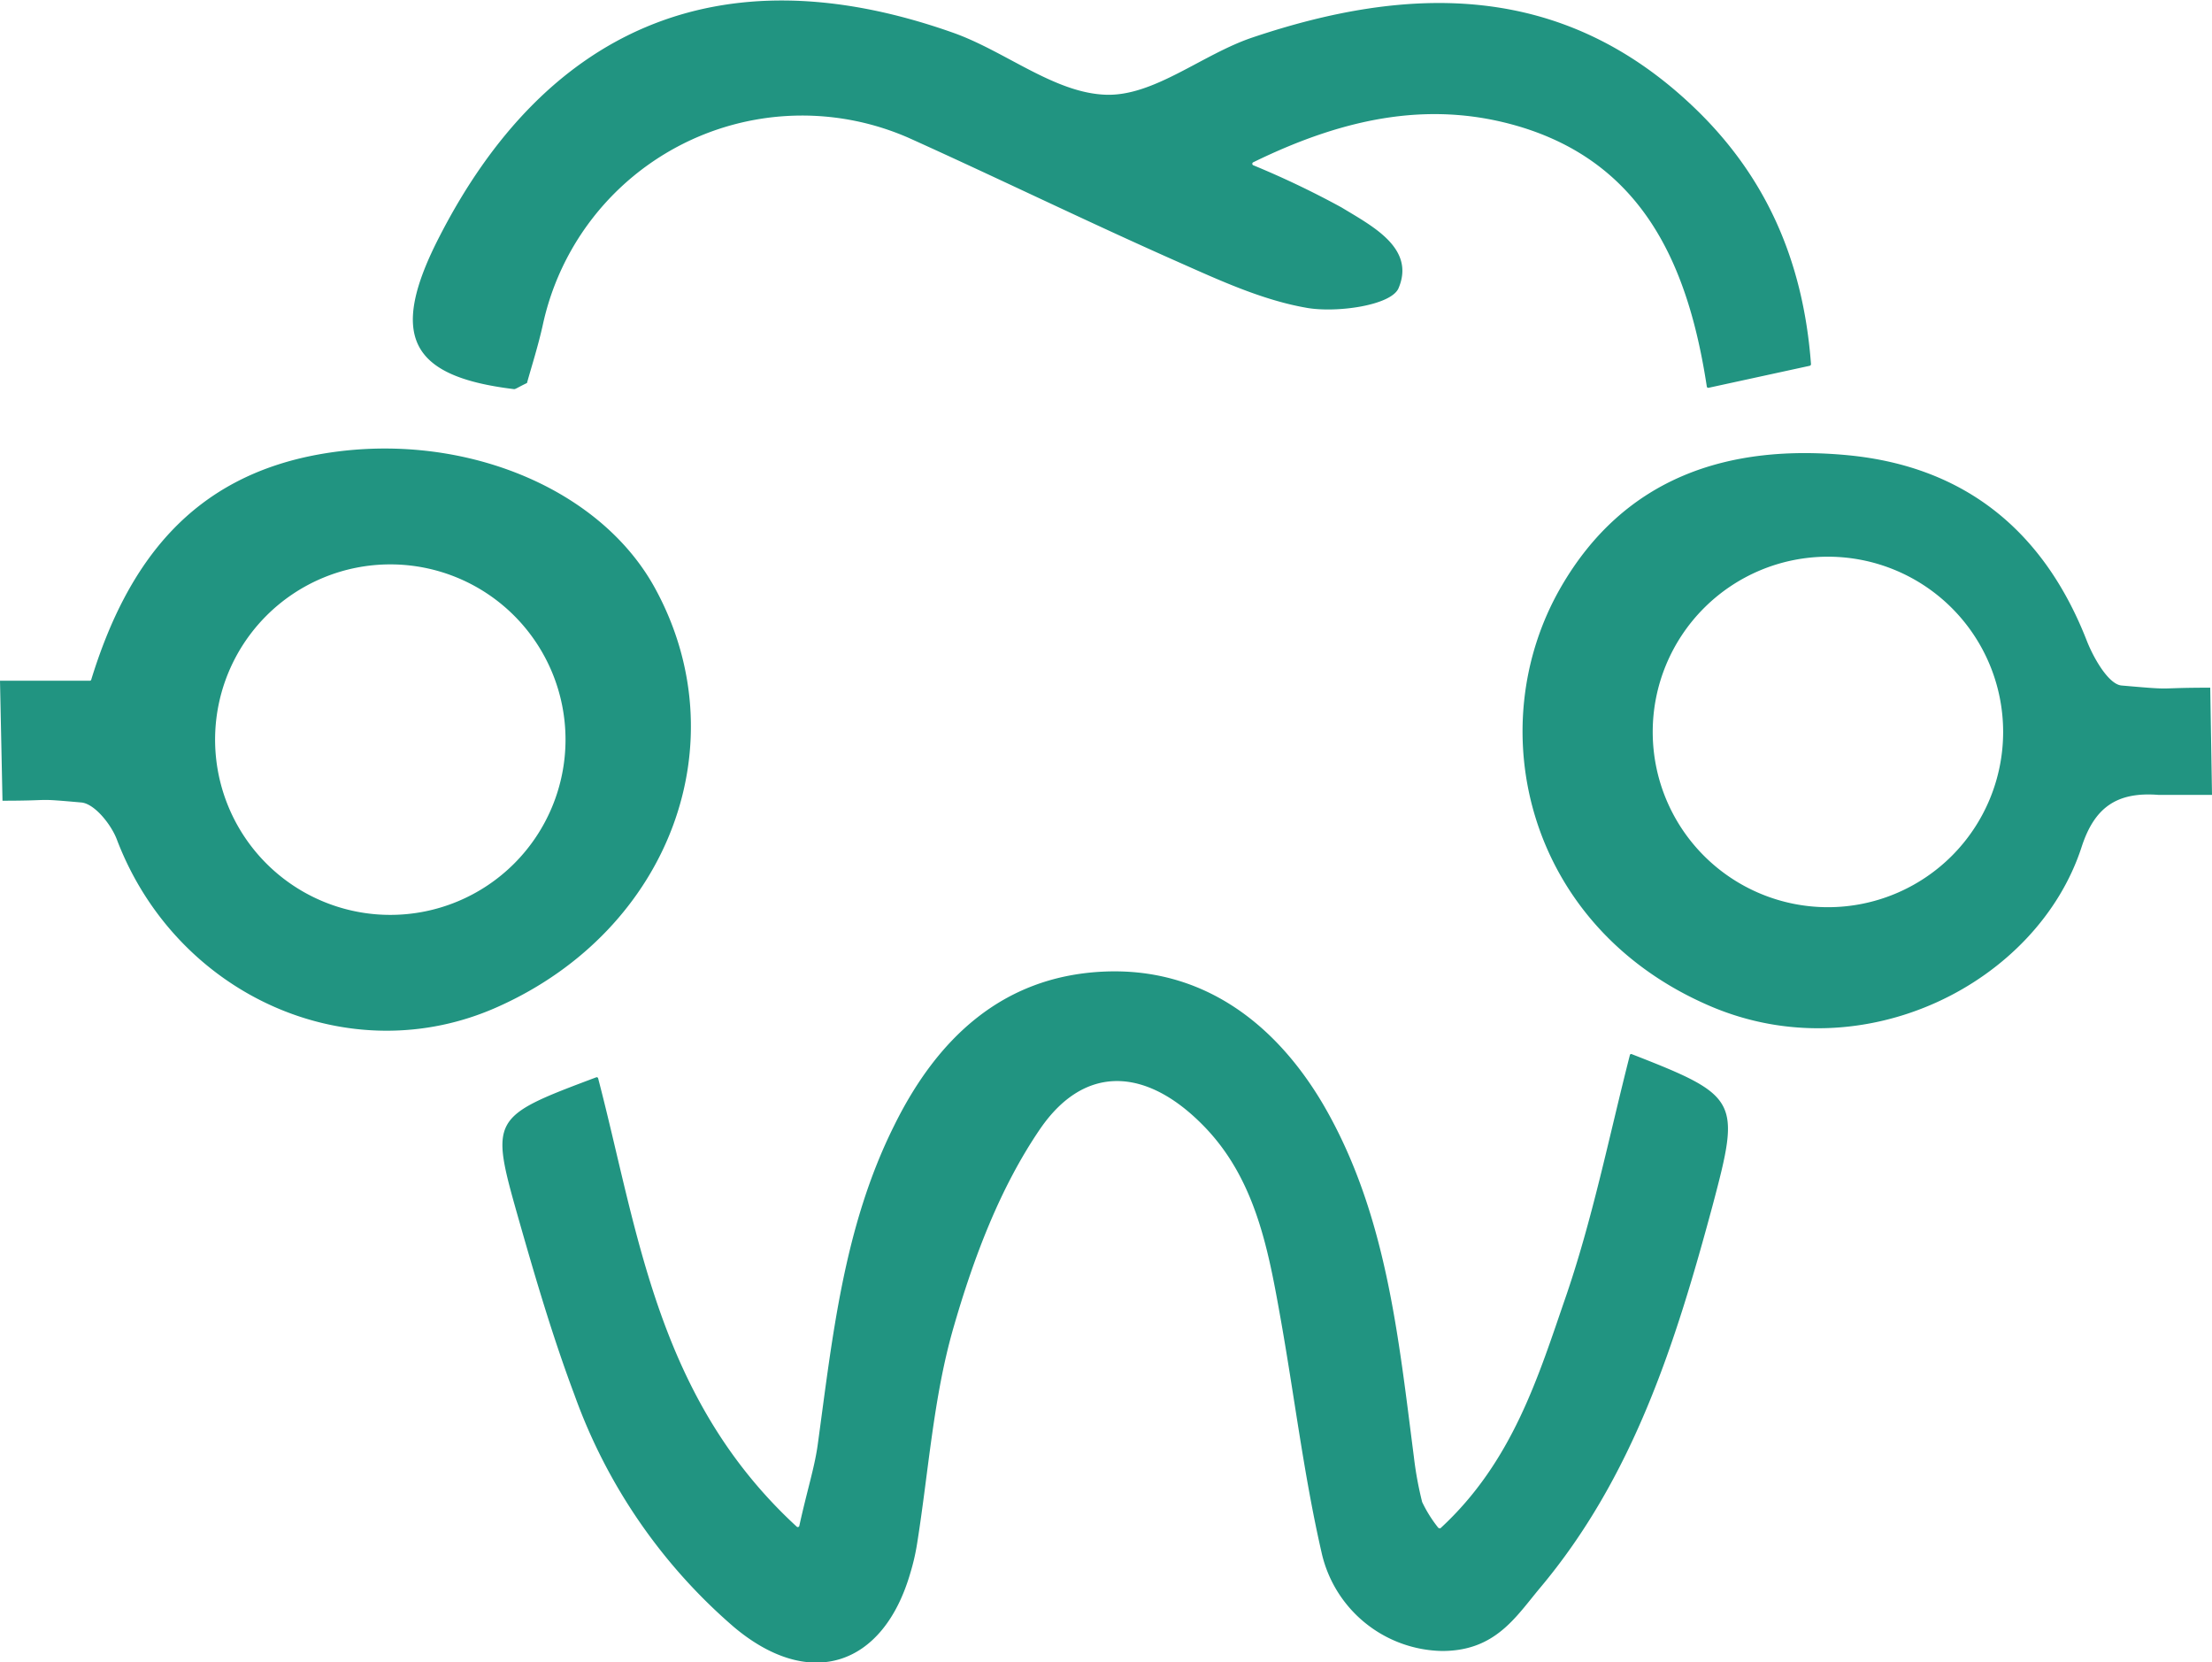
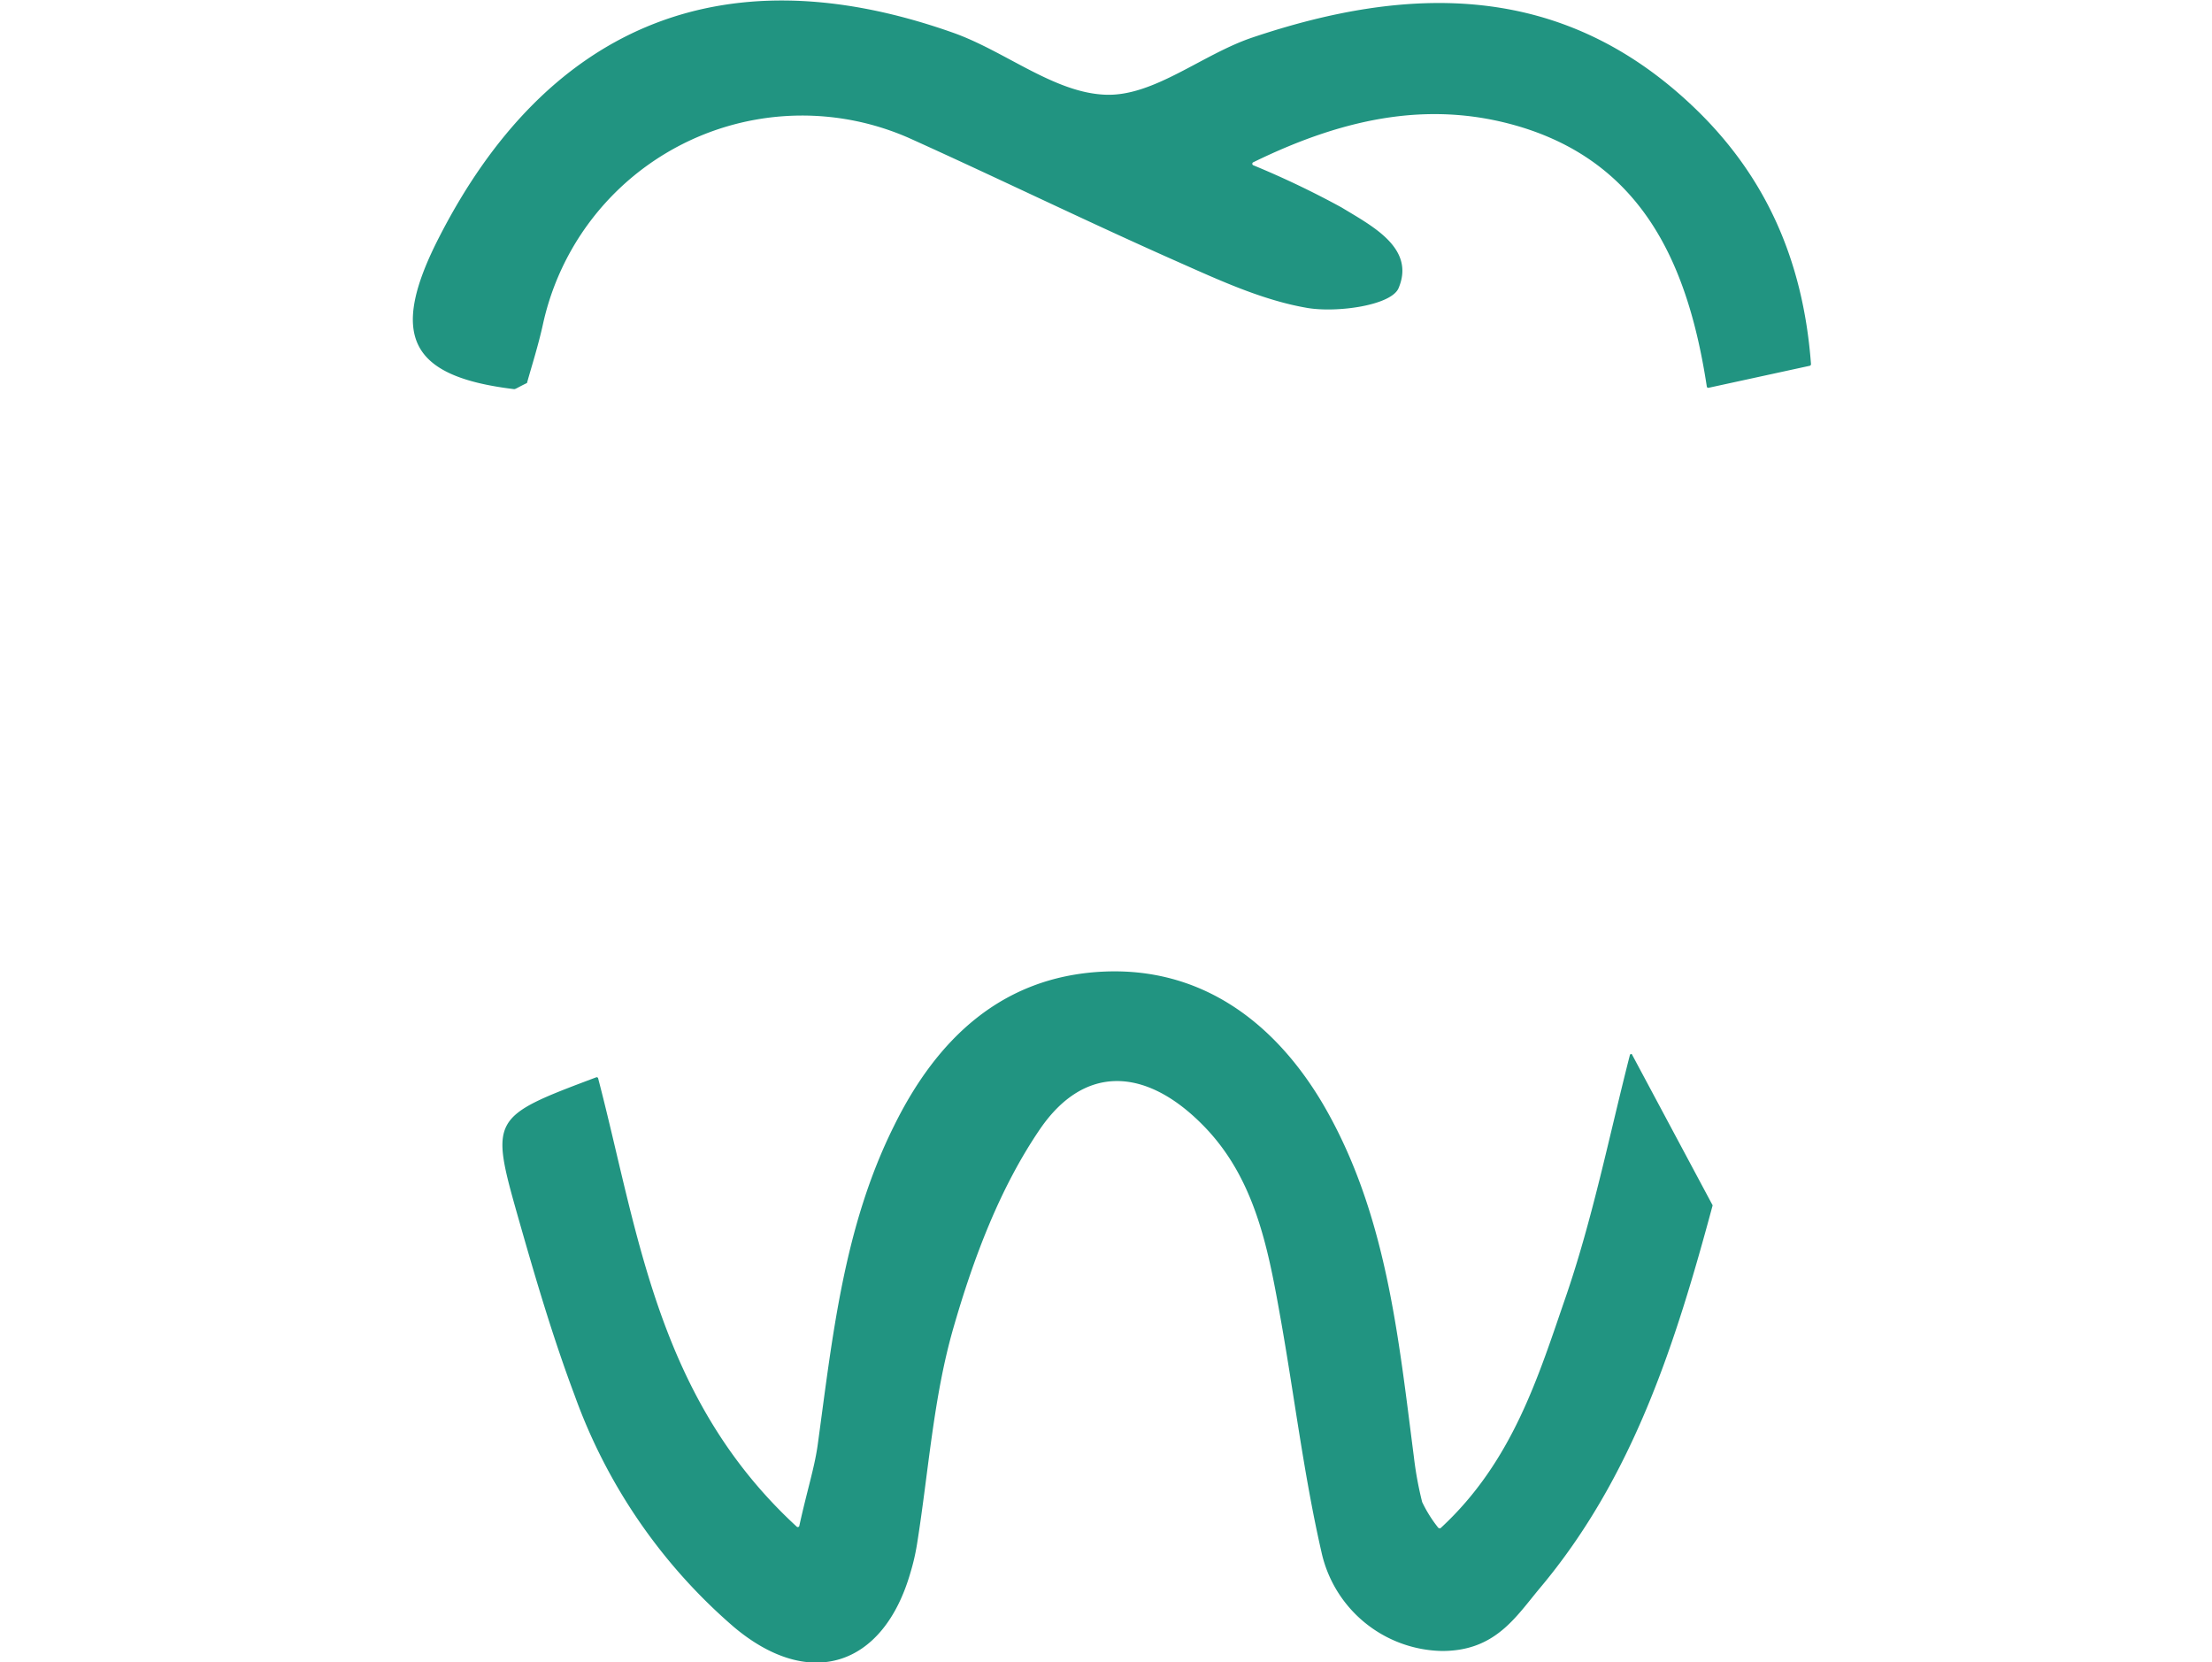
<svg xmlns="http://www.w3.org/2000/svg" viewBox="0 0 212.98 160">
  <defs>
    <style>.cls-1{fill:#219481;}</style>
  </defs>
  <g id="Layer_2" data-name="Layer 2">
    <g id="Layer_1-2" data-name="Layer 1">
-       <path class="cls-1" d="M212.81,66.2c-5.63,0-3.07.27-8.53-.21-1.25-.1-2.7-2.63-3.36-4.32C196.8,51.12,189.2,44.93,178,43.83c-11.52-1.12-21.57,2.05-27.72,12.71-7.81,13.55-3.28,32.74,14.38,40.31,14.76,6.33,31.52-2.21,35.77-15.33,1.23-3.78,3.37-5.32,7.41-5l5.14,0ZM176,87.33a16.87,16.87,0,1,1,16.87-16.87A16.87,16.87,0,0,1,176,87.33ZM63,56.5c-5.48-9.85-19.09-15.13-32.28-12.76C18.55,45.93,12.3,54,8.78,65.44a.13.13,0,0,1-.13.09H0L.24,77.08c5.19,0,2.85-.25,7.59.17,1.26.11,2.86,2.09,3.42,3.56C17,95.93,33.75,103.33,48,96.89,64.56,89.46,71.23,71.37,63,56.5ZM37.58,88.07A16.87,16.87,0,1,1,54.45,71.2,16.87,16.87,0,0,1,37.58,88.07Z" />
-       <path class="cls-1" d="M162.8,10.05C150.25-1.72,135.69-1.48,120.56,3.62c-4.82,1.63-9.44,5.65-14.07,5.5-5-.16-9.75-4.24-14.81-6-22.71-8-39.28,0-49.36,19.64-5,9.69-2.75,13.5,7.18,14.7.16,0,.34-.16,1.24-.59.43-1.56,1.1-3.63,1.56-5.76A25.55,25.55,0,0,1,87.51,13.28c8.65,3.9,17.17,8.06,25.84,11.9,4.06,1.8,8.24,3.74,12.56,4.47,2.87.47,8-.25,8.74-1.89,1.66-3.88-2.54-6-5.48-7.79a86.28,86.28,0,0,0-8.52-4.07.16.16,0,0,1,0-.27c9.17-4.49,17.53-6,26.09-3.31,11.69,3.72,15.86,13.52,17.6,24.9a.14.14,0,0,0,.17.11l9.75-2.12a.17.17,0,0,0,.11-.15C173.61,24.84,169.84,16.64,162.8,10.05Zm-5.68,91.43a.13.13,0,0,0-.19.09c-2,7.83-3.59,15.79-6.21,23.38s-5.09,15.76-12,22.14c-.06.07-.16,0-.22,0a12.63,12.63,0,0,1-1.57-2.5,34.25,34.25,0,0,1-.8-4.37c-1.5-11.64-2.65-23.43-8.68-33.82-4.68-8-11.82-13.37-21.38-12.86s-15.84,6.4-20,14.86c-4.85,9.74-5.91,20.27-7.35,30.77-.31,2.16-1,4.27-1.76,7.72a.15.15,0,0,1-.24.08c-13.45-12.37-15.24-28.29-19.13-43.17a.14.14,0,0,0-.19-.09c-10.18,3.82-10.23,3.9-7.48,13.59,1.63,5.72,3.31,11.44,5.4,17a53.13,53.13,0,0,0,15.34,22.32c7.28,6.13,14.39,3.83,17-5.23a21,21,0,0,0,.63-2.72c1.12-7,1.57-14.12,3.51-20.85s4.47-13.46,8.33-19.12c4.3-6.29,10.2-5.91,15.61-.47,5,5,6.31,11.67,7.49,18.3,1.37,7.61,2.28,15.32,4,22.85a12.12,12.12,0,0,0,11.62,9.55c5.12,0,7.07-3.25,9.43-6.07,9-10.72,13.07-23.65,16.62-36.83C167.59,105.9,167.46,105.51,157.12,101.48Z" />
+       <path class="cls-1" d="M162.8,10.05C150.25-1.72,135.69-1.48,120.56,3.62c-4.82,1.63-9.44,5.65-14.07,5.5-5-.16-9.75-4.24-14.81-6-22.71-8-39.28,0-49.36,19.64-5,9.69-2.75,13.5,7.18,14.7.16,0,.34-.16,1.24-.59.43-1.56,1.1-3.63,1.56-5.76A25.55,25.55,0,0,1,87.51,13.28c8.65,3.9,17.17,8.06,25.84,11.9,4.06,1.8,8.24,3.74,12.56,4.47,2.87.47,8-.25,8.74-1.89,1.66-3.88-2.54-6-5.48-7.79a86.28,86.28,0,0,0-8.52-4.07.16.16,0,0,1,0-.27c9.17-4.49,17.53-6,26.09-3.31,11.69,3.72,15.86,13.52,17.6,24.9a.14.14,0,0,0,.17.11l9.75-2.12a.17.17,0,0,0,.11-.15C173.61,24.84,169.84,16.64,162.8,10.05Zm-5.68,91.43a.13.13,0,0,0-.19.09c-2,7.83-3.59,15.79-6.21,23.38s-5.09,15.76-12,22.14c-.06.07-.16,0-.22,0a12.63,12.63,0,0,1-1.57-2.5,34.25,34.25,0,0,1-.8-4.37c-1.5-11.64-2.65-23.43-8.68-33.82-4.68-8-11.82-13.37-21.38-12.86s-15.84,6.4-20,14.86c-4.85,9.74-5.91,20.27-7.35,30.77-.31,2.16-1,4.27-1.76,7.72a.15.15,0,0,1-.24.08c-13.45-12.37-15.24-28.29-19.13-43.17a.14.14,0,0,0-.19-.09c-10.18,3.82-10.23,3.9-7.48,13.59,1.63,5.72,3.31,11.44,5.4,17a53.13,53.13,0,0,0,15.34,22.32c7.28,6.13,14.39,3.83,17-5.23a21,21,0,0,0,.63-2.72c1.12-7,1.57-14.12,3.51-20.85s4.47-13.46,8.33-19.12c4.3-6.29,10.2-5.91,15.61-.47,5,5,6.31,11.67,7.49,18.3,1.37,7.61,2.28,15.32,4,22.85a12.12,12.12,0,0,0,11.62,9.55c5.12,0,7.07-3.25,9.43-6.07,9-10.72,13.07-23.65,16.62-36.83Z" />
    </g>
  </g>
</svg>